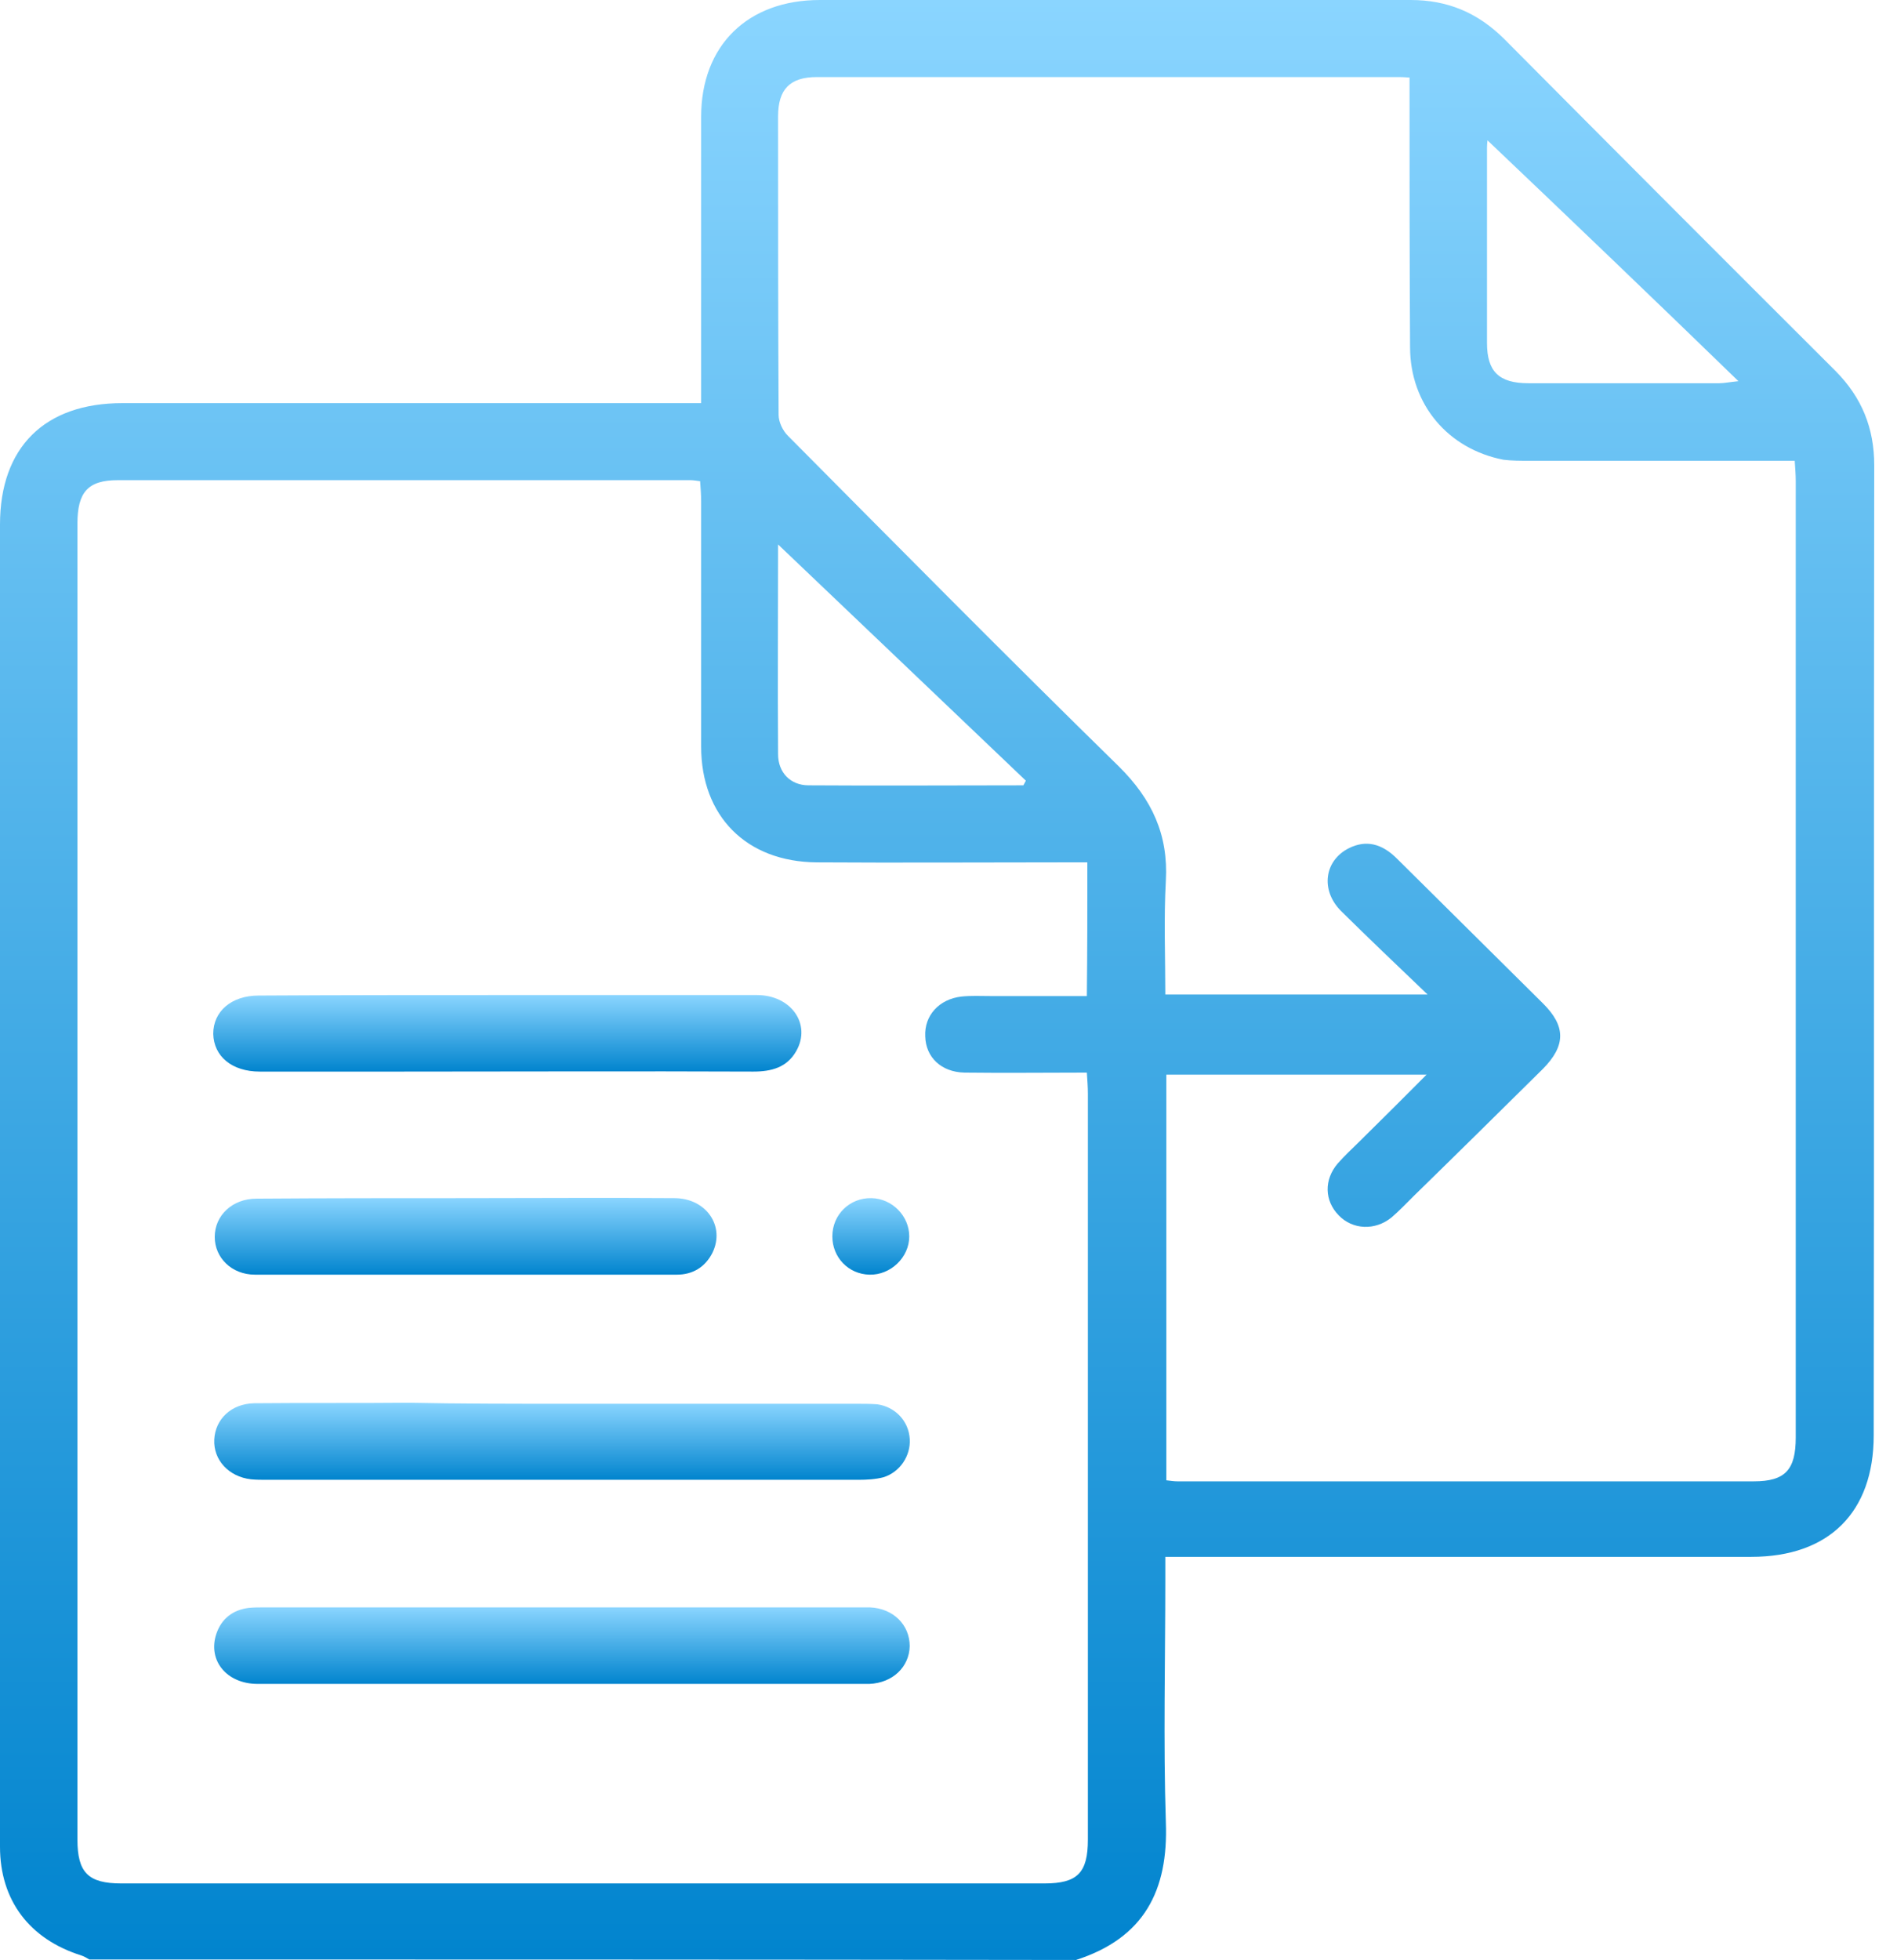
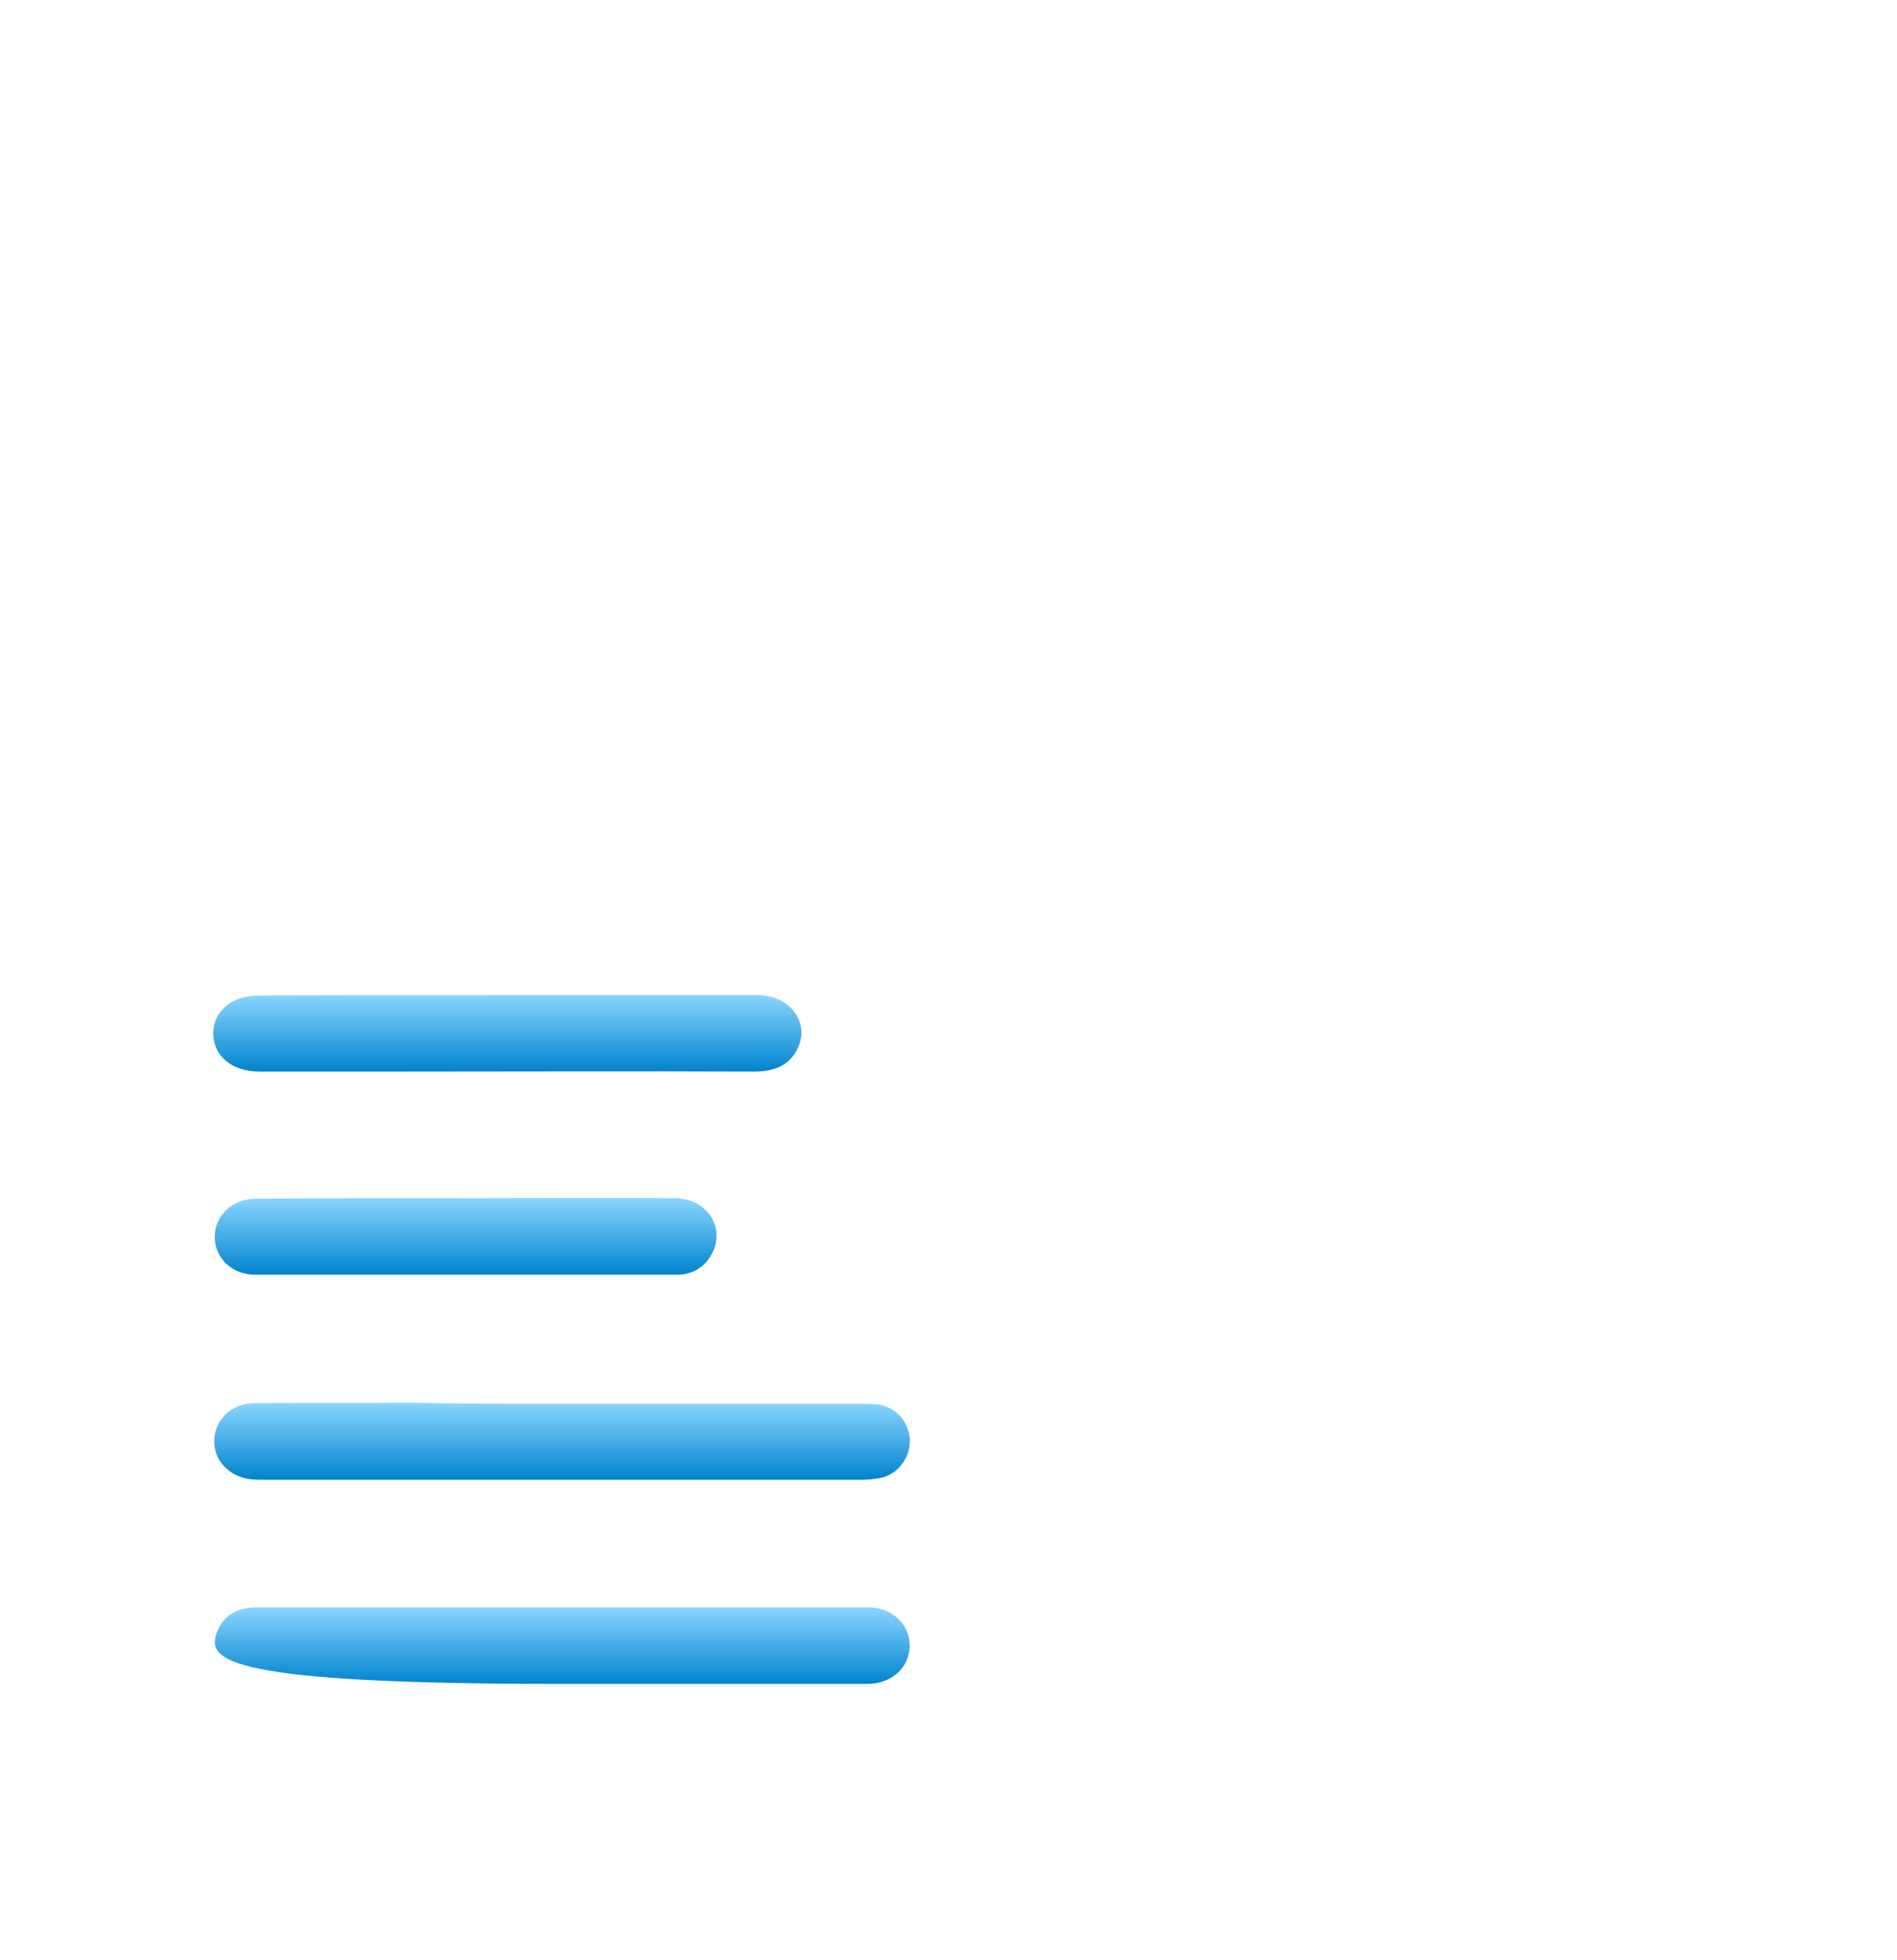
<svg xmlns="http://www.w3.org/2000/svg" width="61" height="63" viewBox="0 0 61 63" fill="none">
-   <path d="M2.872 62.984C2.789 62.934 2.706 62.885 2.607 62.852C0.946 62.328 0 61.081 0 59.359C0 55.98 0 52.601 0 49.206C0 38.43 0 27.637 0 16.861C0 14.384 1.428 12.958 3.935 12.958C9.845 12.958 15.756 12.958 21.683 12.958C21.949 12.958 22.214 12.958 22.546 12.958C22.546 12.679 22.546 12.466 22.546 12.236C22.546 9.415 22.546 6.577 22.546 3.756C22.546 1.46 24.041 0 26.365 0C32.691 0 39.016 0 45.358 0C46.554 0 47.517 0.41 48.364 1.247C51.9 4.806 55.453 8.365 59.023 11.924C59.869 12.777 60.268 13.761 60.268 14.959C60.251 25.358 60.268 35.74 60.251 46.139C60.251 48.599 58.823 50.042 56.316 50.042C50.306 50.042 44.279 50.042 38.269 50.042C38.02 50.042 37.788 50.042 37.472 50.042C37.472 50.321 37.472 50.535 37.472 50.764C37.472 53.372 37.406 55.98 37.489 58.572C37.572 60.769 36.791 62.295 34.6 63C24.041 62.984 13.448 62.984 2.872 62.984ZM34.965 27.719C34.65 27.719 34.401 27.719 34.168 27.719C31.529 27.719 28.905 27.736 26.265 27.719C23.991 27.703 22.546 26.227 22.546 23.996C22.546 21.372 22.546 18.747 22.546 16.123C22.546 15.91 22.53 15.697 22.513 15.467C22.38 15.451 22.297 15.434 22.214 15.434C16.071 15.434 9.928 15.434 3.785 15.434C2.822 15.434 2.49 15.828 2.49 16.828C2.49 30.934 2.49 45.023 2.49 59.129C2.49 60.195 2.839 60.54 3.902 60.54C13.797 60.54 23.692 60.54 33.587 60.54C34.65 60.54 34.982 60.195 34.982 59.129C34.982 51.141 34.982 43.137 34.982 35.149C34.982 34.936 34.965 34.723 34.949 34.477C33.587 34.477 32.309 34.493 31.014 34.477C30.267 34.461 29.769 33.985 29.752 33.312C29.719 32.64 30.2 32.115 30.914 32.033C31.23 32 31.529 32.017 31.844 32.017C32.873 32.017 33.903 32.017 34.949 32.017C34.965 30.557 34.965 29.179 34.965 27.719ZM45.325 2.493C45.143 2.477 45.043 2.477 44.943 2.477C38.717 2.477 32.491 2.477 26.265 2.477C25.402 2.477 25.02 2.87 25.02 3.74C25.02 6.938 25.02 10.136 25.037 13.335C25.037 13.564 25.17 13.843 25.336 14.007C28.872 17.567 32.392 21.126 35.978 24.636C37.041 25.686 37.572 26.834 37.489 28.31C37.422 29.524 37.472 30.754 37.472 31.968C40.278 31.968 43.017 31.968 45.906 31.968C44.894 31 43.997 30.147 43.117 29.277C42.453 28.605 42.586 27.654 43.383 27.26C43.914 26.998 44.429 27.096 44.943 27.621C46.504 29.163 48.048 30.704 49.609 32.246C50.356 32.984 50.356 33.608 49.609 34.362C48.231 35.724 46.853 37.085 45.458 38.446C45.226 38.676 44.993 38.922 44.744 39.135C44.213 39.562 43.499 39.529 43.051 39.069C42.586 38.594 42.569 37.921 43.017 37.397C43.233 37.151 43.482 36.921 43.715 36.691C44.412 36.002 45.109 35.313 45.873 34.543C43.001 34.543 40.245 34.543 37.505 34.543C37.505 38.906 37.505 43.236 37.505 47.582C37.655 47.599 37.755 47.615 37.854 47.615C44.03 47.615 50.223 47.615 56.399 47.615C57.412 47.615 57.744 47.238 57.744 46.204C57.744 35.953 57.744 25.702 57.744 15.451C57.744 15.254 57.727 15.057 57.711 14.811C57.445 14.811 57.213 14.811 56.997 14.811C54.39 14.811 51.767 14.811 49.16 14.811C48.895 14.811 48.613 14.811 48.347 14.778C46.571 14.434 45.342 13.007 45.342 11.153C45.325 8.283 45.325 5.429 45.325 2.493ZM47.832 4.511C47.832 4.511 47.816 4.642 47.816 4.757C47.816 6.84 47.816 8.923 47.816 11.022C47.816 11.941 48.198 12.318 49.144 12.318C51.186 12.318 53.245 12.318 55.287 12.318C55.436 12.318 55.586 12.285 55.901 12.252C53.145 9.579 50.489 7.036 47.832 4.511ZM32.907 25.243C32.94 25.193 32.956 25.144 32.989 25.095C30.317 22.553 27.643 19.994 25.02 17.501C25.02 19.666 25.004 21.962 25.02 24.242C25.02 24.833 25.419 25.243 26 25.243C28.308 25.259 30.615 25.243 32.907 25.243Z" fill="url(#paint0_linear_2258_100)" />
-   <path d="M17.996 54.126C14.759 54.126 11.521 54.126 8.284 54.126C7.288 54.126 6.673 53.372 6.956 52.519C7.122 52.027 7.487 51.748 8.001 51.682C8.168 51.666 8.334 51.666 8.5 51.666C14.875 51.666 21.234 51.666 27.609 51.666C27.726 51.666 27.858 51.666 27.974 51.666C28.722 51.699 29.253 52.224 29.253 52.913C29.236 53.585 28.705 54.093 27.958 54.126C27.792 54.126 27.626 54.126 27.46 54.126C24.305 54.126 21.151 54.126 17.996 54.126Z" fill="url(#paint1_linear_2258_100)" />
+   <path d="M17.996 54.126C7.288 54.126 6.673 53.372 6.956 52.519C7.122 52.027 7.487 51.748 8.001 51.682C8.168 51.666 8.334 51.666 8.5 51.666C14.875 51.666 21.234 51.666 27.609 51.666C27.726 51.666 27.858 51.666 27.974 51.666C28.722 51.699 29.253 52.224 29.253 52.913C29.236 53.585 28.705 54.093 27.958 54.126C27.792 54.126 27.626 54.126 27.46 54.126C24.305 54.126 21.151 54.126 17.996 54.126Z" fill="url(#paint1_linear_2258_100)" />
  <path d="M18.064 45.122C21.218 45.122 24.373 45.122 27.527 45.122C27.76 45.122 27.992 45.122 28.208 45.138C28.789 45.22 29.221 45.679 29.254 46.253C29.287 46.795 28.939 47.319 28.407 47.484C28.158 47.549 27.876 47.566 27.61 47.566C21.268 47.566 14.909 47.566 8.567 47.566C8.401 47.566 8.235 47.566 8.069 47.549C7.355 47.467 6.857 46.926 6.89 46.27C6.923 45.614 7.438 45.122 8.169 45.105C9.829 45.089 11.489 45.105 13.149 45.089C14.777 45.122 16.42 45.122 18.064 45.122Z" fill="url(#paint2_linear_2258_100)" />
  <path d="M16.321 31.984C18.994 31.984 21.667 31.984 24.34 31.984C25.436 31.984 26.1 32.919 25.602 33.788C25.303 34.313 24.805 34.444 24.224 34.444C20.422 34.428 16.636 34.444 12.834 34.444C11.34 34.444 9.846 34.444 8.352 34.444C7.455 34.444 6.874 33.952 6.857 33.23C6.857 32.509 7.439 32 8.318 32C11.008 31.984 13.665 31.984 16.321 31.984Z" fill="url(#paint3_linear_2258_100)" />
  <path d="M14.958 38.512C17.199 38.512 19.44 38.495 21.682 38.512C22.711 38.512 23.325 39.414 22.91 40.267C22.678 40.726 22.279 40.972 21.765 40.972C17.249 40.972 12.716 40.972 8.2 40.972C7.453 40.972 6.905 40.431 6.905 39.758C6.905 39.069 7.47 38.528 8.25 38.528C10.475 38.512 12.716 38.512 14.958 38.512Z" fill="url(#paint4_linear_2258_100)" />
-   <path d="M26.765 39.742C26.765 39.036 27.329 38.495 28.026 38.512C28.691 38.528 29.238 39.086 29.238 39.742C29.238 40.414 28.641 40.988 27.96 40.972C27.279 40.956 26.765 40.414 26.765 39.742Z" fill="url(#paint5_linear_2258_100)" />
  <defs>
    <linearGradient id="paint0_linear_2258_100" x1="30.134" y1="0" x2="30.134" y2="63" gradientUnits="userSpaceOnUse">
      <stop stop-color="#8AD5FF" />
      <stop offset="1" stop-color="#0184CE" />
    </linearGradient>
    <linearGradient id="paint1_linear_2258_100" x1="18.07" y1="51.666" x2="18.07" y2="54.126" gradientUnits="userSpaceOnUse">
      <stop stop-color="#8AD5FF" />
      <stop offset="1" stop-color="#0184CE" />
    </linearGradient>
    <linearGradient id="paint2_linear_2258_100" x1="18.072" y1="45.089" x2="18.072" y2="47.566" gradientUnits="userSpaceOnUse">
      <stop stop-color="#8AD5FF" />
      <stop offset="1" stop-color="#0184CE" />
    </linearGradient>
    <linearGradient id="paint3_linear_2258_100" x1="16.314" y1="31.984" x2="16.314" y2="34.444" gradientUnits="userSpaceOnUse">
      <stop stop-color="#8AD5FF" />
      <stop offset="1" stop-color="#0184CE" />
    </linearGradient>
    <linearGradient id="paint4_linear_2258_100" x1="14.973" y1="38.504" x2="14.973" y2="40.972" gradientUnits="userSpaceOnUse">
      <stop stop-color="#8AD5FF" />
      <stop offset="1" stop-color="#0184CE" />
    </linearGradient>
    <linearGradient id="paint5_linear_2258_100" x1="28.002" y1="38.511" x2="28.002" y2="40.972" gradientUnits="userSpaceOnUse">
      <stop stop-color="#8AD5FF" />
      <stop offset="1" stop-color="#0184CE" />
    </linearGradient>
  </defs>
</svg>